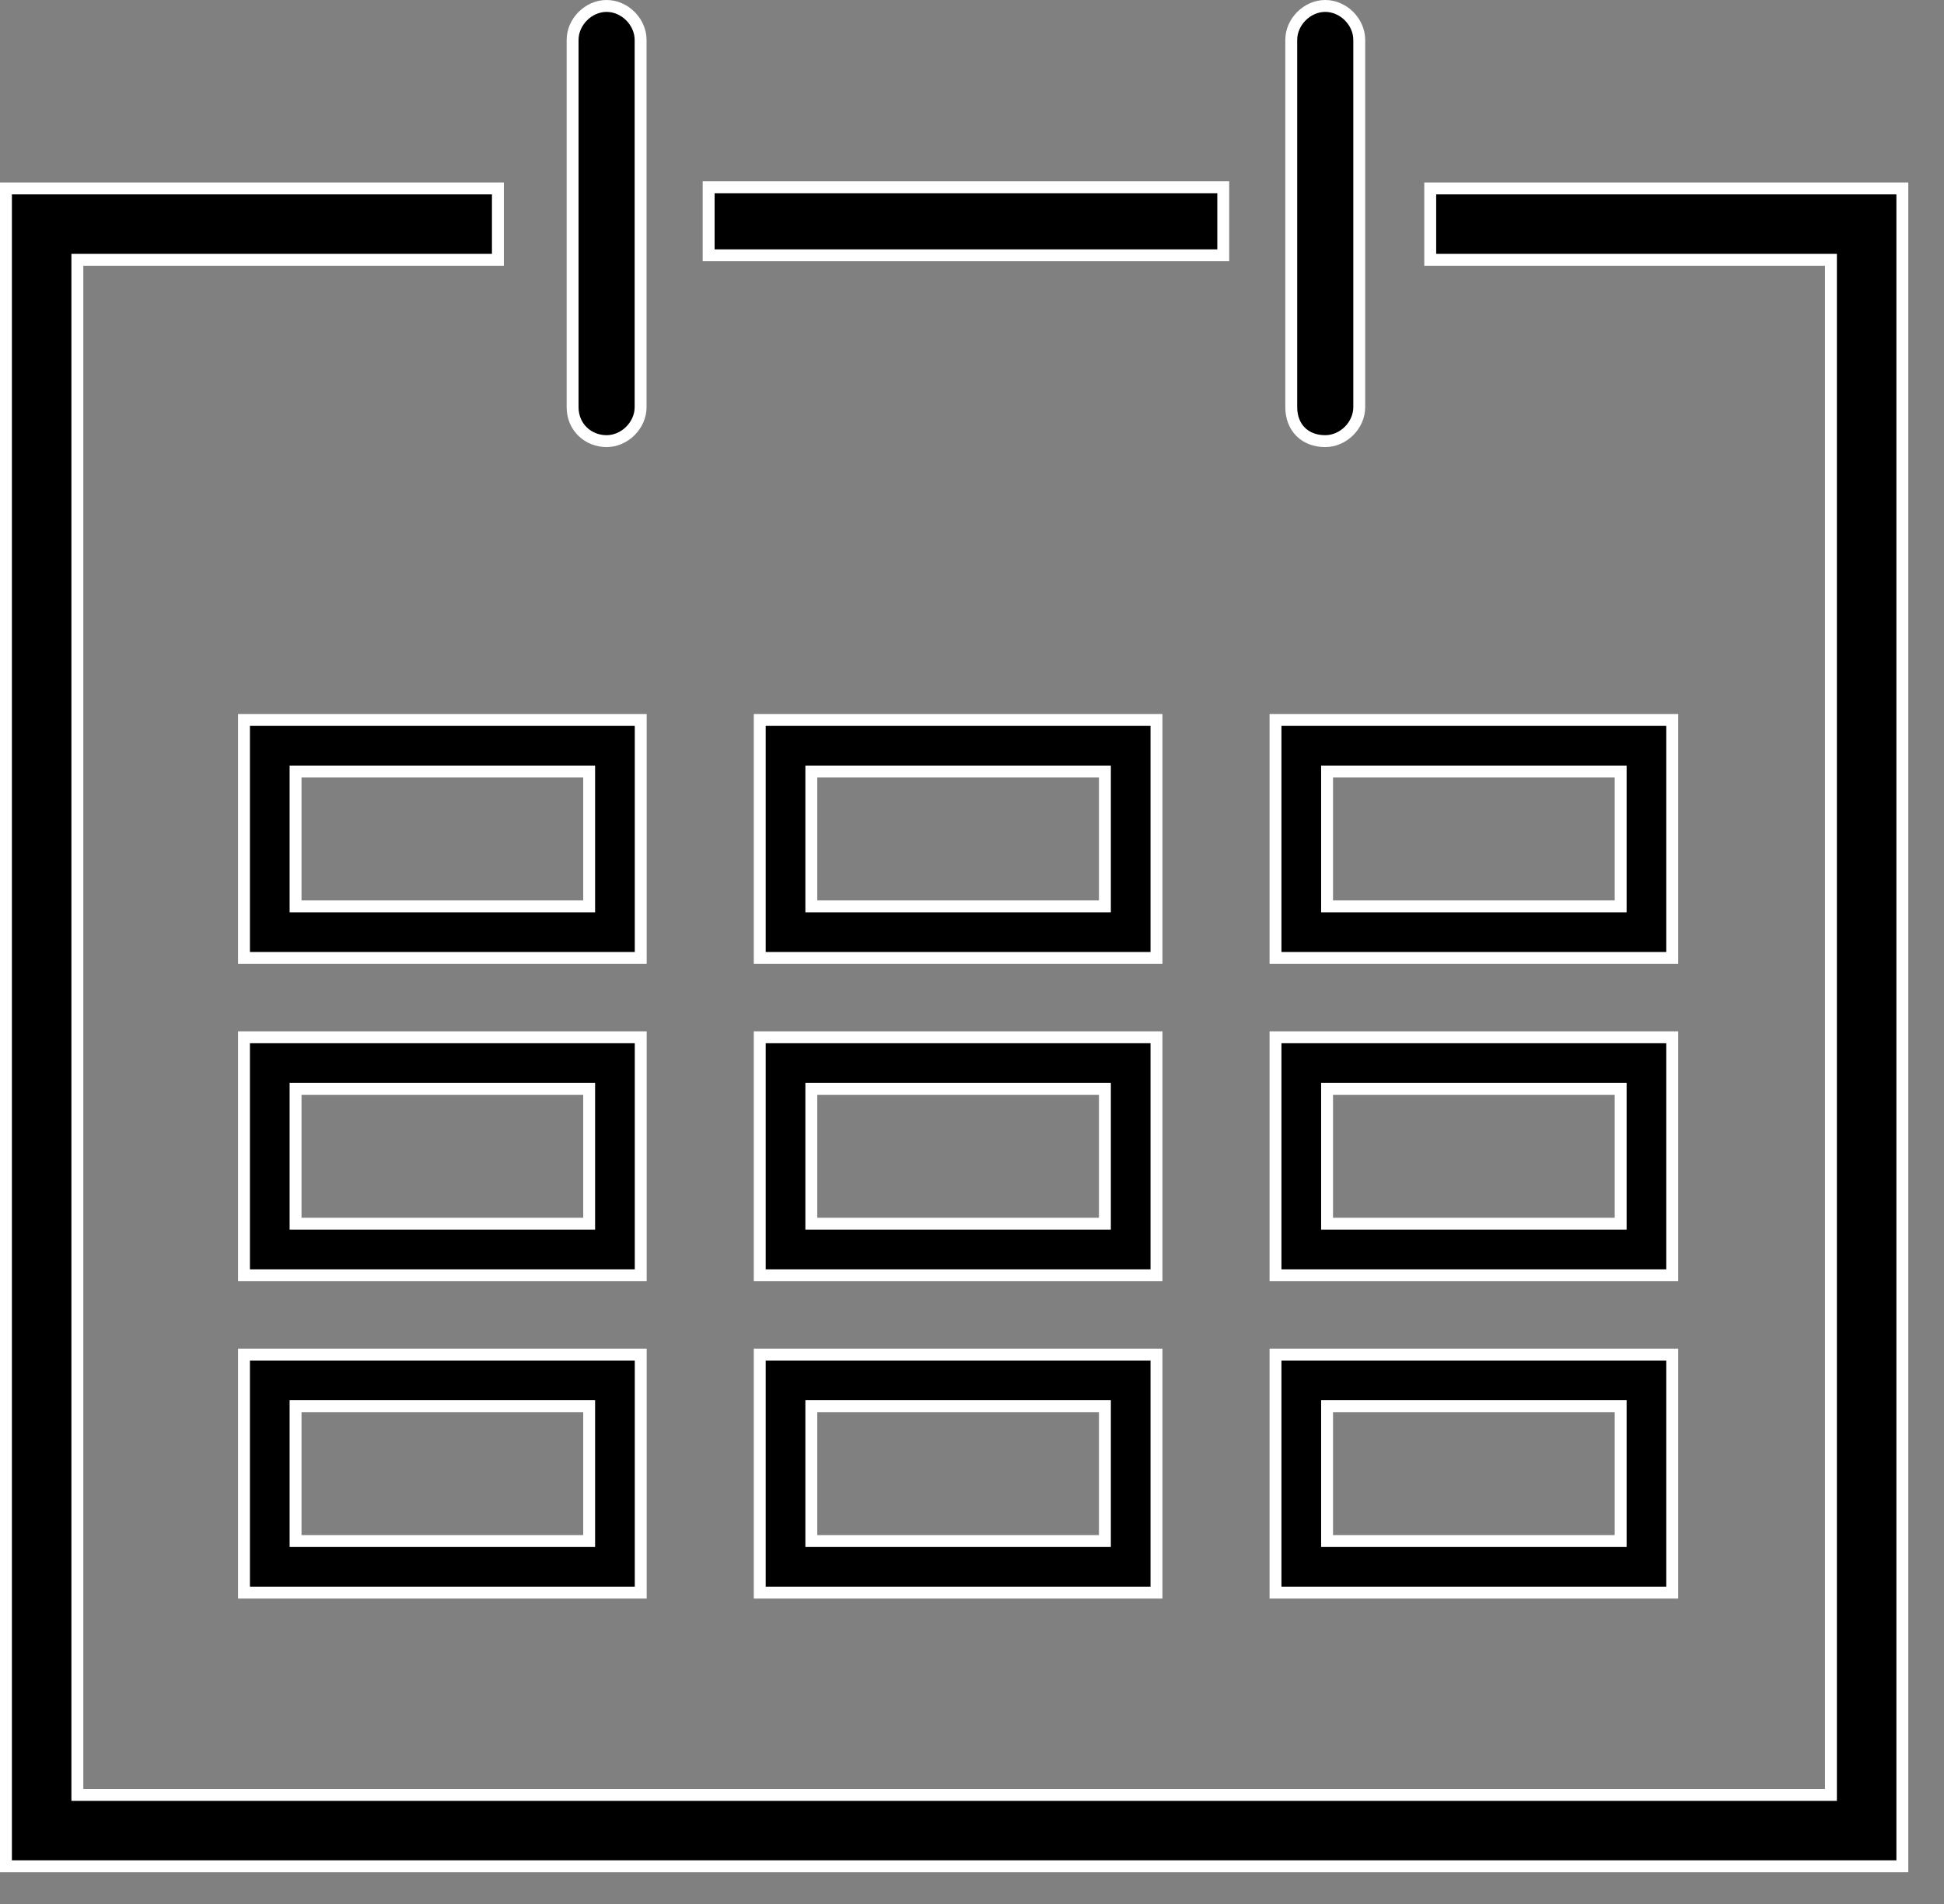
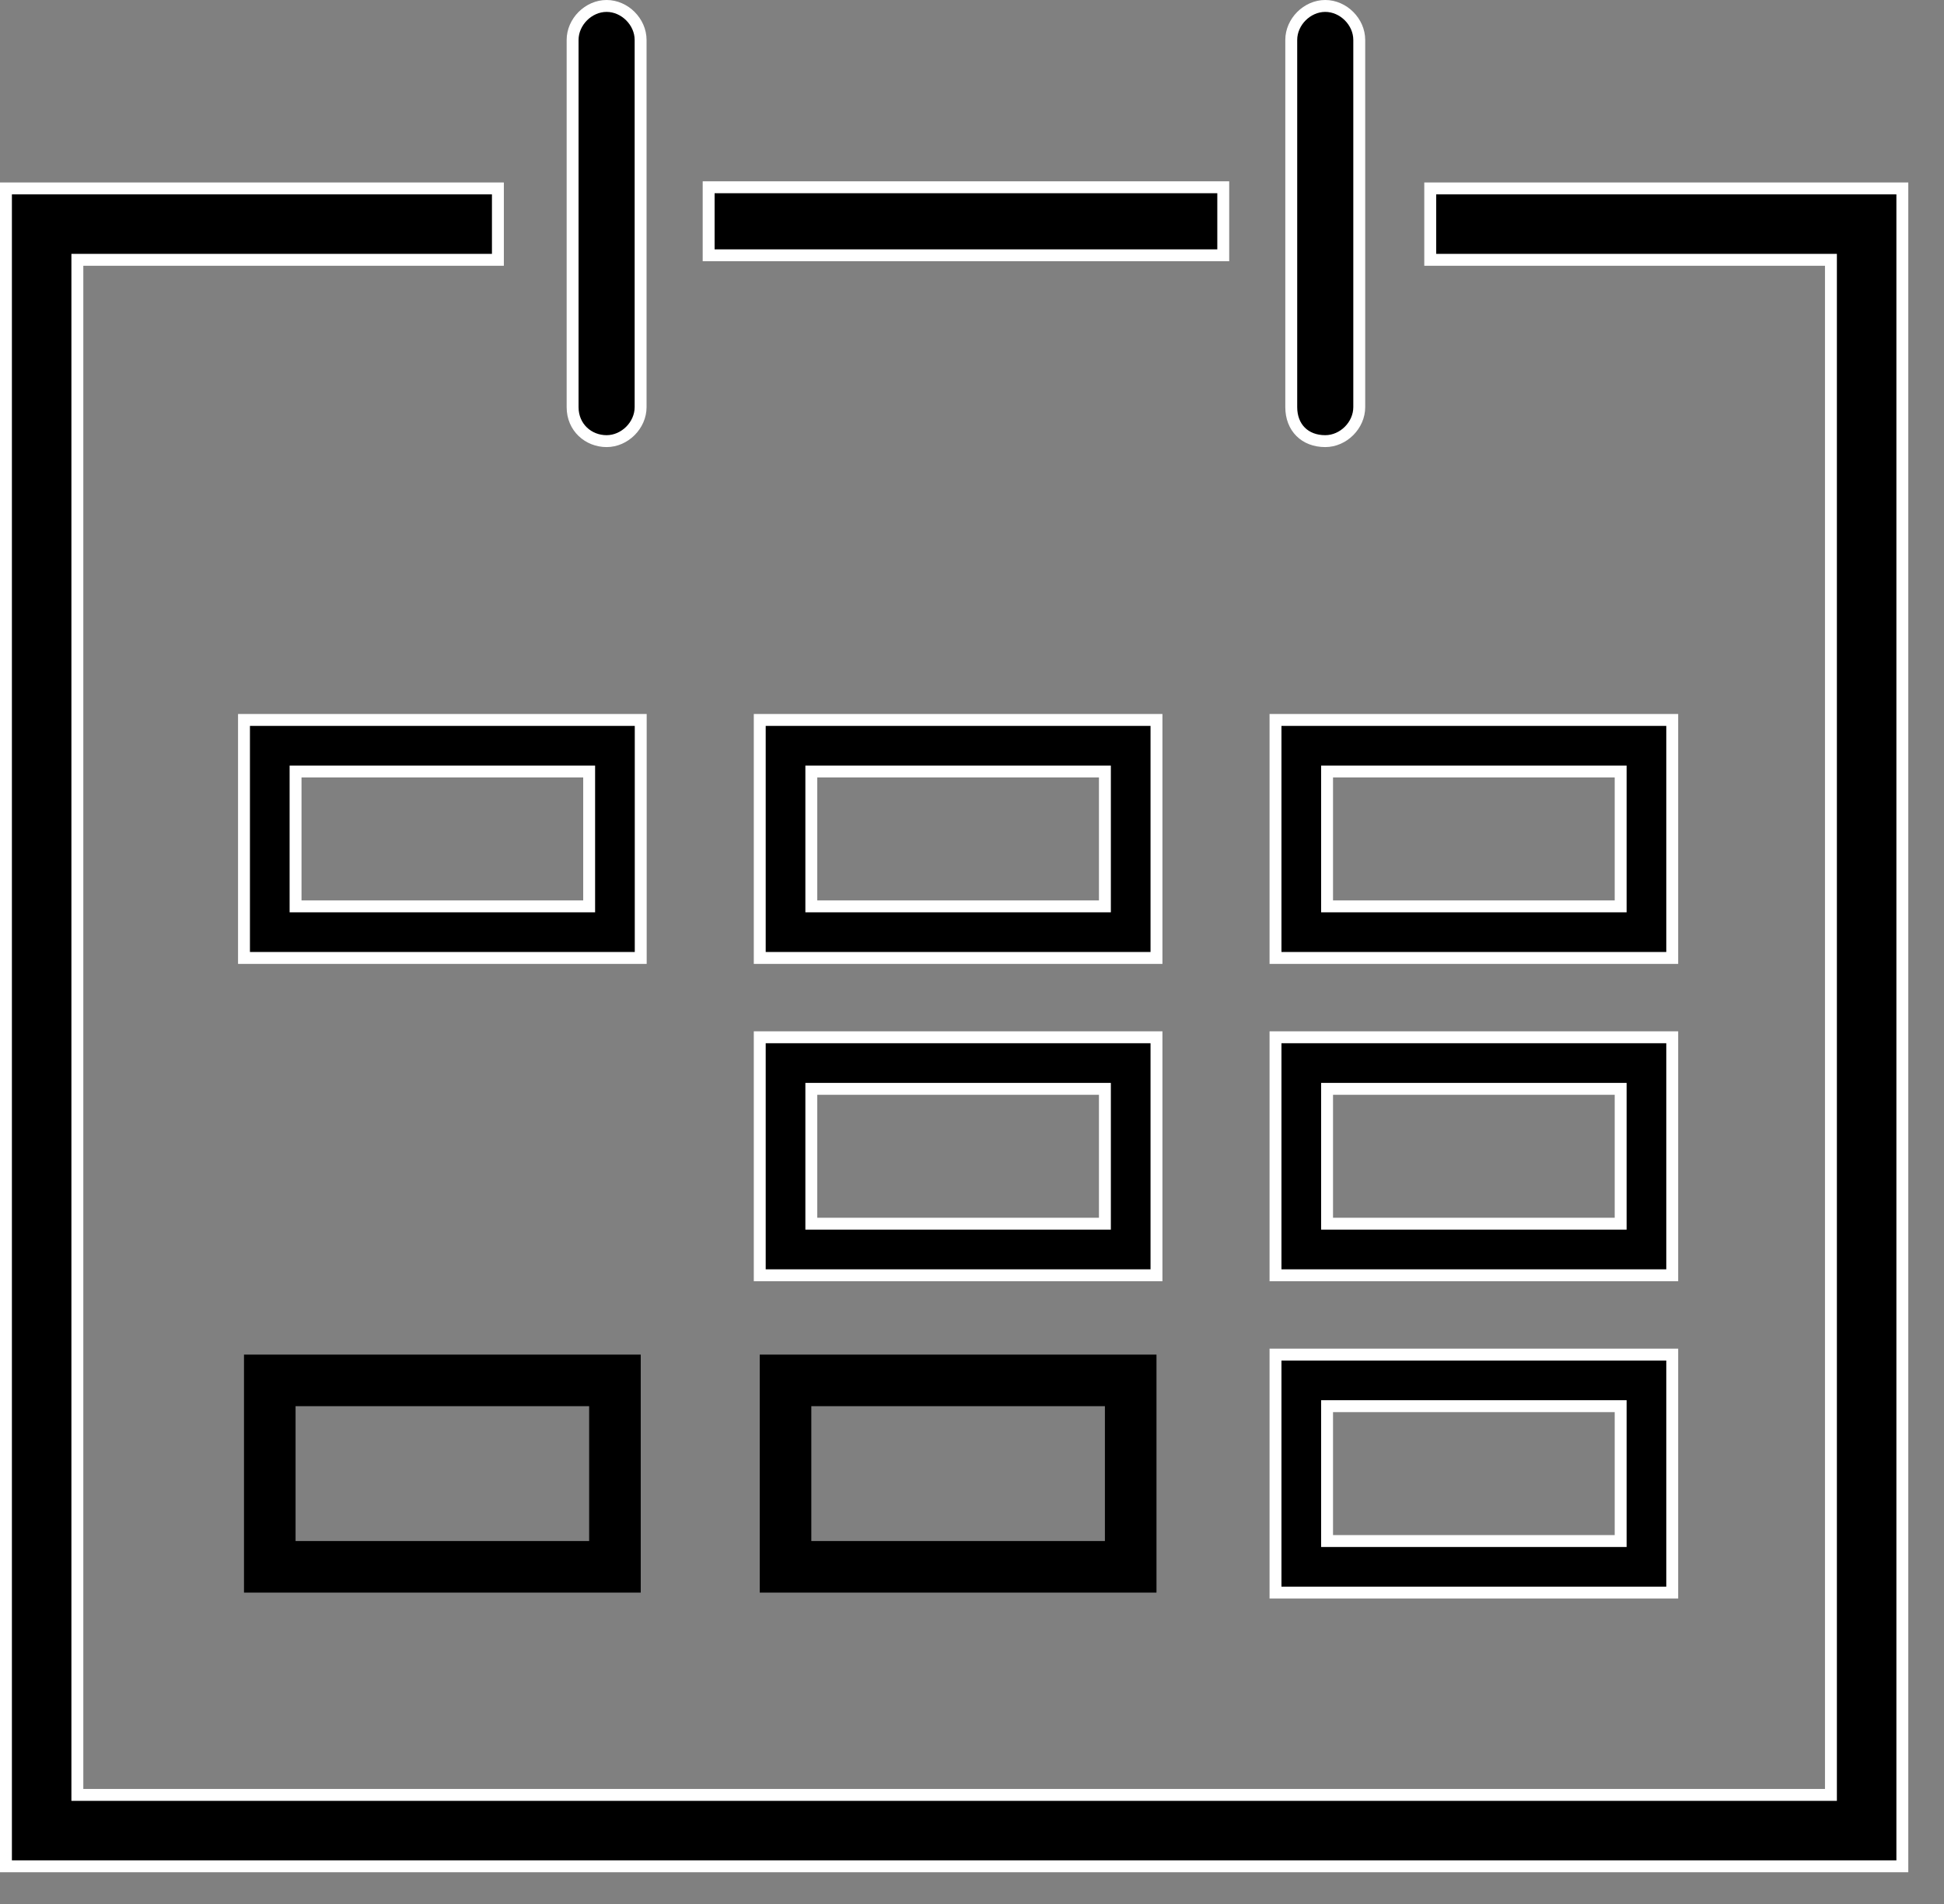
<svg xmlns="http://www.w3.org/2000/svg" width="49" height="48" viewBox="0 0 49 48" fill="none">
  <rect x="0" y="0" width="49" height="48" fill="#808080" stroke="none" />
  <path d="M30.833 4.721H17.861V6.436H30.833V4.721ZM15.29 11.121C15.747 11.121 16.147 10.722 16.147 10.264V1.007C16.147 0.55 15.747 0.15 15.29 0.15C14.833 0.15 14.433 0.55 14.433 1.007V10.264C14.433 10.779 14.833 11.121 15.29 11.121ZM33.404 11.121C33.861 11.121 34.261 10.722 34.261 10.264V1.007C34.261 0.55 33.861 0.15 33.404 0.15C32.947 0.15 32.547 0.55 32.547 1.007V10.264C32.547 10.779 32.89 11.121 33.404 11.121Z" fill="black" />
  <path fill-rule="evenodd" clip-rule="evenodd" d="M14.283 1.007C14.283 0.467 14.75 0 15.29 0C15.83 0 16.297 0.467 16.297 1.007V10.264C16.297 10.804 15.83 11.271 15.29 11.271C14.757 11.271 14.283 10.868 14.283 10.264V1.007ZM15.29 0.3C14.916 0.3 14.583 0.633 14.583 1.007V10.264C14.583 10.689 14.909 10.971 15.29 10.971C15.664 10.971 15.997 10.639 15.997 10.264V1.007C15.997 0.633 15.664 0.3 15.29 0.3ZM32.397 1.007C32.397 0.467 32.864 0 33.404 0C33.944 0 34.411 0.467 34.411 1.007V10.264C34.411 10.804 33.944 11.271 33.404 11.271C33.113 11.271 32.859 11.174 32.677 10.992C32.495 10.81 32.397 10.556 32.397 10.264V1.007ZM33.404 0.3C33.03 0.3 32.697 0.633 32.697 1.007V10.264C32.697 10.487 32.771 10.662 32.889 10.78C33.007 10.898 33.181 10.971 33.404 10.971C33.779 10.971 34.111 10.639 34.111 10.264V1.007C34.111 0.633 33.779 0.3 33.404 0.3ZM17.712 4.571H30.983V6.586H17.712V4.571ZM18.012 4.871V6.286H30.683V4.871H18.012Z" fill="white" />
  <path fill-rule="evenodd" clip-rule="evenodd" d="M0.15 4.75H12.55V6.55H1.95V45.25H46.15V6.55H36.05V4.75H47.95V47.05H0.15V4.75Z" fill="black" />
  <path fill-rule="evenodd" clip-rule="evenodd" d="M0 4.6H12.7V6.7H2.1V45.1H46V6.7H35.9V4.6H48.1V47.2H0V4.6ZM0.3 4.9V46.9H47.8V4.9H36.2V6.4H46.3V45.4H1.8V6.4H12.4V4.9H0.3Z" fill="white" />
  <path fill-rule="evenodd" clip-rule="evenodd" d="M14.85 19.45H7.45V22.85H14.85V19.45ZM6.15 18.15V24.15H16.15V18.15H6.15Z" fill="black" />
  <path fill-rule="evenodd" clip-rule="evenodd" d="M6 18H16.3V24.3H6V18ZM6.3 18.3V24H16V18.3H6.3ZM7.3 19.3H15V23H7.3V19.3ZM7.6 19.6V22.7H14.7V19.6H7.6Z" fill="white" />
-   <path fill-rule="evenodd" clip-rule="evenodd" d="M14.85 27.45H7.45V30.85H14.85V27.45ZM6.15 26.15V32.15H16.15V26.15H6.15Z" fill="black" />
-   <path fill-rule="evenodd" clip-rule="evenodd" d="M6 26H16.3V32.3H6V26ZM6.3 26.3V32H16V26.3H6.3ZM7.3 27.3H15V31H7.3V27.3ZM7.6 27.6V30.7H14.7V27.6H7.6Z" fill="white" />
  <path fill-rule="evenodd" clip-rule="evenodd" d="M14.85 35.45H7.45V38.85H14.85V35.45ZM6.15 34.15V40.15H16.15V34.15H6.15Z" fill="black" />
-   <path fill-rule="evenodd" clip-rule="evenodd" d="M6 34H16.3V40.3H6V34ZM6.3 34.3V40H16V34.3H6.3ZM7.3 35.3H15V39H7.3V35.3ZM7.6 35.6V38.7H14.7V35.6H7.6Z" fill="white" />
  <path fill-rule="evenodd" clip-rule="evenodd" d="M27.85 19.45H20.45V22.85H27.85V19.45ZM19.15 18.15V24.15H29.15V18.15H19.15Z" fill="black" />
  <path fill-rule="evenodd" clip-rule="evenodd" d="M19 18H29.3V24.3H19V18ZM19.3 18.3V24H29V18.3H19.3ZM20.3 19.3H28V23H20.3V19.3ZM20.6 19.6V22.7H27.7V19.6H20.6Z" fill="white" />
  <path fill-rule="evenodd" clip-rule="evenodd" d="M27.85 27.45H20.45V30.85H27.85V27.45ZM19.15 26.15V32.15H29.15V26.15H19.15Z" fill="black" />
  <path fill-rule="evenodd" clip-rule="evenodd" d="M19 26H29.3V32.3H19V26ZM19.3 26.3V32H29V26.3H19.3ZM20.3 27.3H28V31H20.3V27.3ZM20.6 27.6V30.7H27.7V27.6H20.6Z" fill="white" />
  <path fill-rule="evenodd" clip-rule="evenodd" d="M27.85 35.45H20.45V38.85H27.85V35.45ZM19.15 34.15V40.15H29.15V34.15H19.15Z" fill="black" />
-   <path fill-rule="evenodd" clip-rule="evenodd" d="M19 34H29.3V40.3H19V34ZM19.3 34.3V40H29V34.3H19.3ZM20.3 35.3H28V39H20.3V35.3ZM20.6 35.6V38.7H27.7V35.6H20.6Z" fill="white" />
  <path fill-rule="evenodd" clip-rule="evenodd" d="M40.85 19.45H33.45V22.85H40.85V19.45ZM32.15 18.15V24.15H42.15V18.15H32.15Z" fill="black" />
  <path fill-rule="evenodd" clip-rule="evenodd" d="M32 18H42.3V24.3H32V18ZM32.3 18.3V24H42V18.3H32.3ZM33.3 19.3H41V23H33.3V19.3ZM33.6 19.6V22.7H40.7V19.6H33.6Z" fill="white" />
  <path fill-rule="evenodd" clip-rule="evenodd" d="M40.85 27.45H33.45V30.85H40.85V27.45ZM32.15 26.15V32.15H42.15V26.15H32.15Z" fill="black" />
  <path fill-rule="evenodd" clip-rule="evenodd" d="M32 26H42.3V32.3H32V26ZM32.3 26.3V32H42V26.3H32.3ZM33.3 27.3H41V31H33.3V27.3ZM33.6 27.6V30.7H40.7V27.6H33.6Z" fill="white" />
  <path fill-rule="evenodd" clip-rule="evenodd" d="M40.85 35.45H33.45V38.85H40.85V35.45ZM32.15 34.15V40.15H42.15V34.15H32.15Z" fill="black" />
  <path fill-rule="evenodd" clip-rule="evenodd" d="M32 34H42.3V40.3H32V34ZM32.3 34.3V40H42V34.3H32.3ZM33.3 35.3H41V39H33.3V35.3ZM33.6 35.6V38.7H40.7V35.6H33.6Z" fill="white" />
</svg>